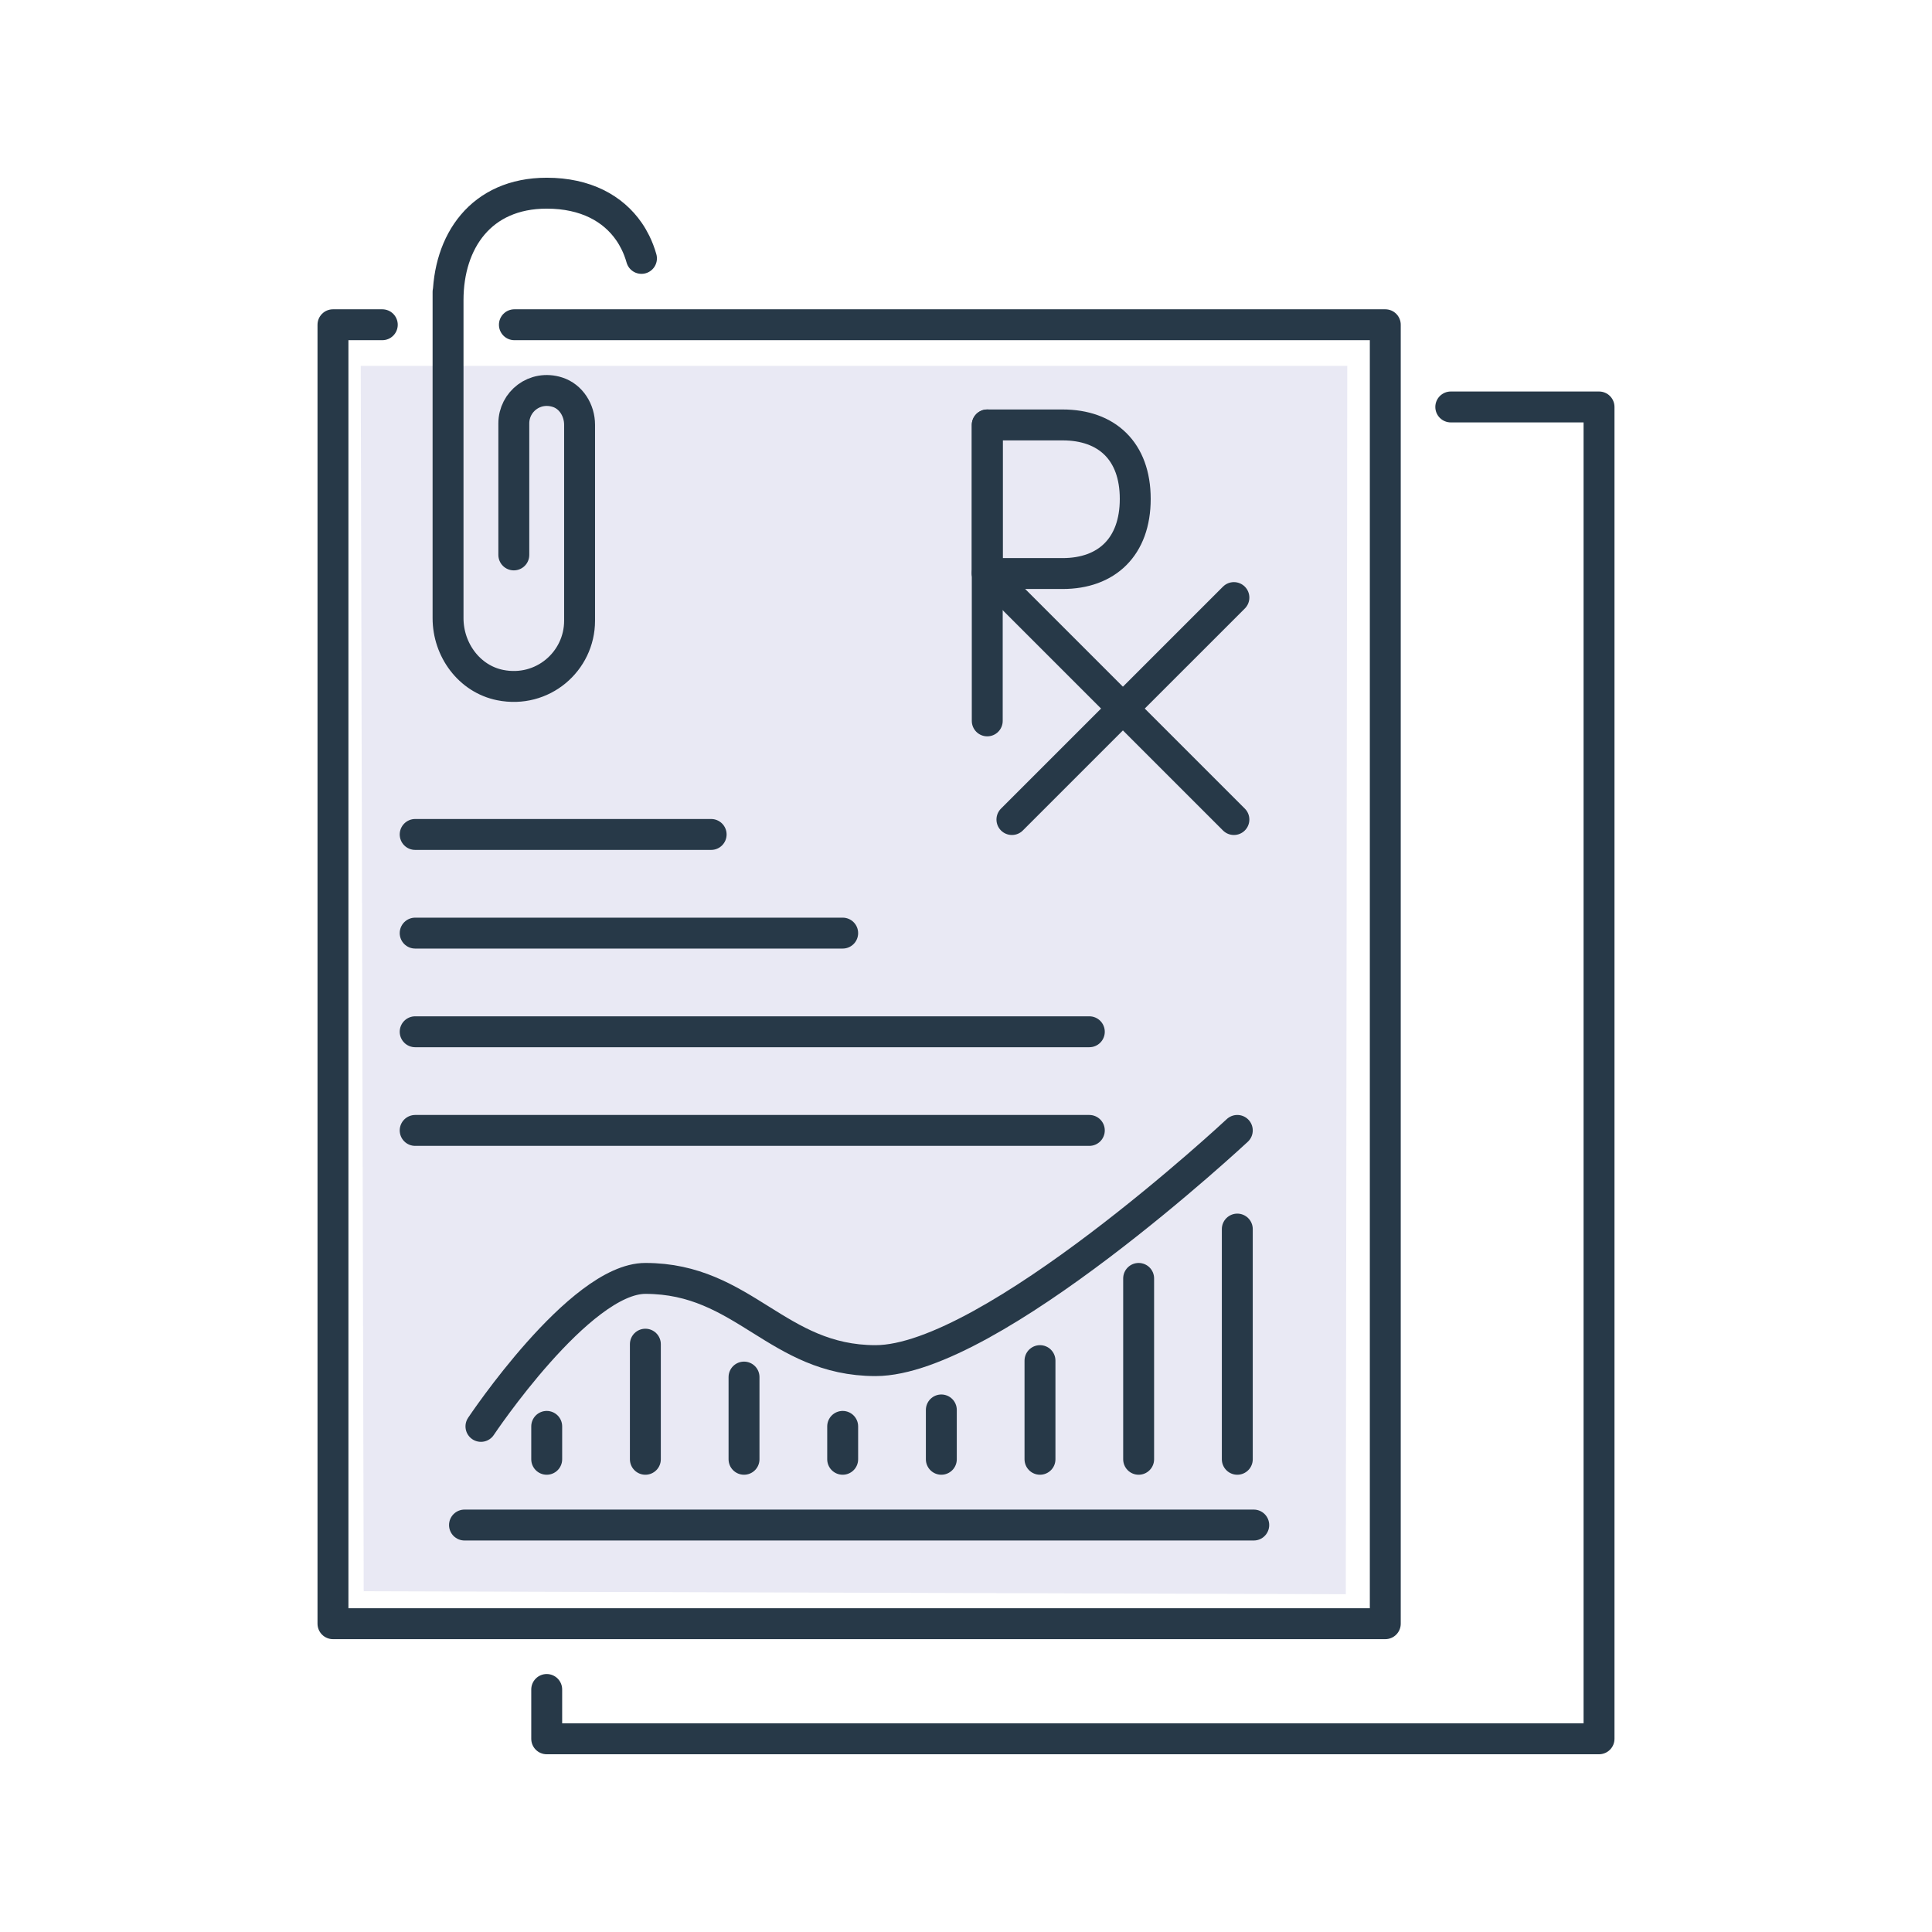
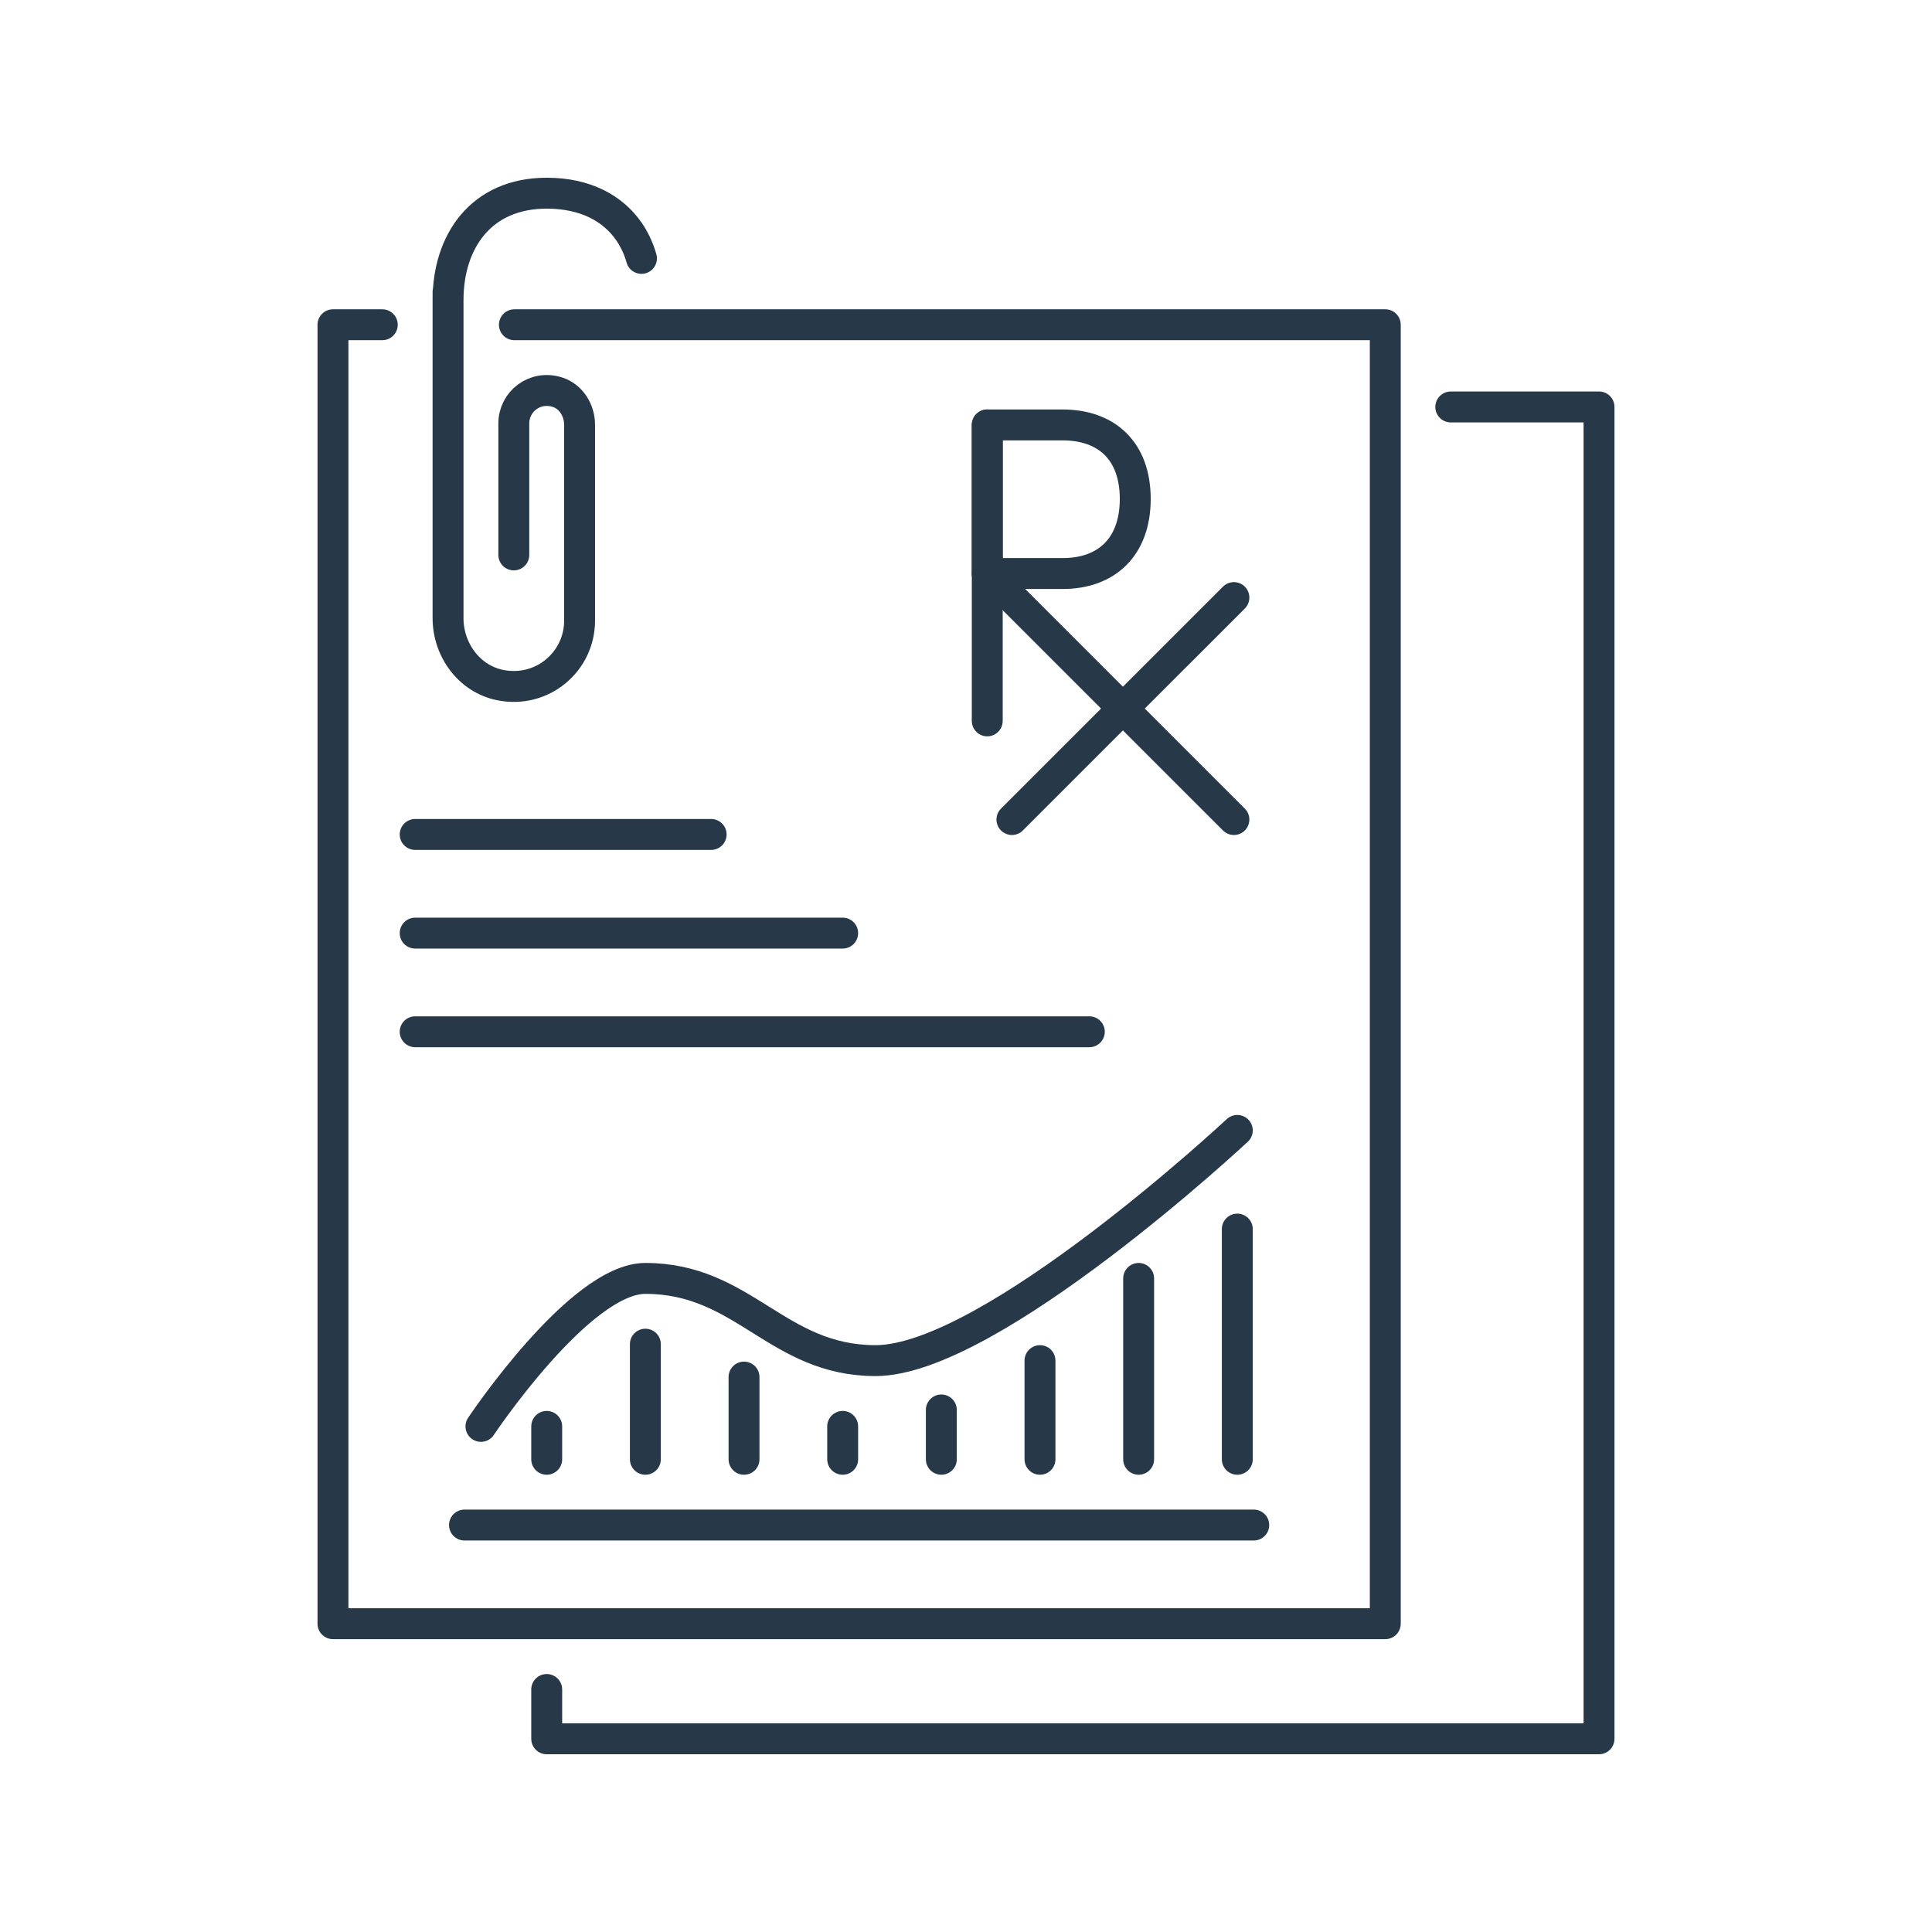
<svg xmlns="http://www.w3.org/2000/svg" id="Layer_2" data-name="Layer 2" viewBox="0 0 125 125">
  <defs>
    <style>
      .cls-1 {
        fill: #e9e9f4;
      }

      .cls-2 {
        fill: none;
        stroke: #273948;
        stroke-linecap: round;
        stroke-linejoin: round;
        stroke-width: 2px;
      }
    </style>
  </defs>
-   <polygon class="cls-1" points="23.34 23.669 23.531 102.953 87.073 103.145 87.169 23.669 23.34 23.669" />
  <g>
    <g>
      <line class="cls-2" x1="63.875" y1="27.493" x2="63.875" y2="46.641" />
      <path class="cls-2" d="M68.751,27.493h-4.876v9.615h4.876c2.849,0,4.699-1.725,4.699-4.828s-1.85-4.787-4.699-4.787Z" />
      <g>
        <line class="cls-2" x1="63.875" y1="37.067" x2="79.833" y2="53.024" />
        <line class="cls-2" x1="79.833" y1="38.663" x2="65.471" y2="53.024" />
      </g>
    </g>
    <path class="cls-2" d="M41.503,16.718c-.101-.357-.231-.701-.393-1.028-.121-.246-.259-.482-.414-.707-1.027-1.489-2.802-2.484-5.324-2.484-4.255,0-6.383,3.127-6.383,6.915v-.532,21.116c0,2.045,1.37,3.926,3.375,4.327,2.735.548,5.135-1.529,5.135-4.167v-12.676c0-.93-.548-1.827-1.434-2.108-1.469-.466-2.821.618-2.821,2.018v8.511" />
    <polyline class="cls-2" points="33.281 21.011 89.628 21.011 89.628 105.053 21.543 105.053 21.543 21.011 24.734 21.011" />
    <polyline class="cls-2" points="93.865 26.33 103.457 26.33 103.457 112.5 35.372 112.5 35.372 109.309" />
    <g>
      <line class="cls-2" x1="30.053" y1="98.67" x2="81.117" y2="98.67" />
      <path class="cls-2" d="M31.117,92.287s6.383-9.574,10.638-9.574c6.383,0,8.511,5.319,14.894,5.319,7.447,0,23.404-14.894,23.404-14.894" />
      <g>
        <line class="cls-2" x1="35.372" y1="92.287" x2="35.372" y2="94.415" />
        <line class="cls-2" x1="41.755" y1="86.968" x2="41.755" y2="94.415" />
        <line class="cls-2" x1="48.138" y1="89.096" x2="48.138" y2="94.415" />
        <line class="cls-2" x1="54.521" y1="92.287" x2="54.521" y2="94.415" />
        <line class="cls-2" x1="60.904" y1="91.223" x2="60.904" y2="94.415" />
        <line class="cls-2" x1="67.287" y1="88.032" x2="67.287" y2="94.415" />
        <line class="cls-2" x1="73.67" y1="82.713" x2="73.67" y2="94.415" />
        <line class="cls-2" x1="80.053" y1="79.521" x2="80.053" y2="94.415" />
      </g>
    </g>
    <g>
      <line class="cls-2" x1="26.862" y1="53.989" x2="46.011" y2="53.989" />
      <line class="cls-2" x1="26.862" y1="60.372" x2="54.521" y2="60.372" />
      <line class="cls-2" x1="26.862" y1="66.755" x2="70.479" y2="66.755" />
-       <line class="cls-2" x1="26.862" y1="73.138" x2="70.479" y2="73.138" />
    </g>
  </g>
</svg>